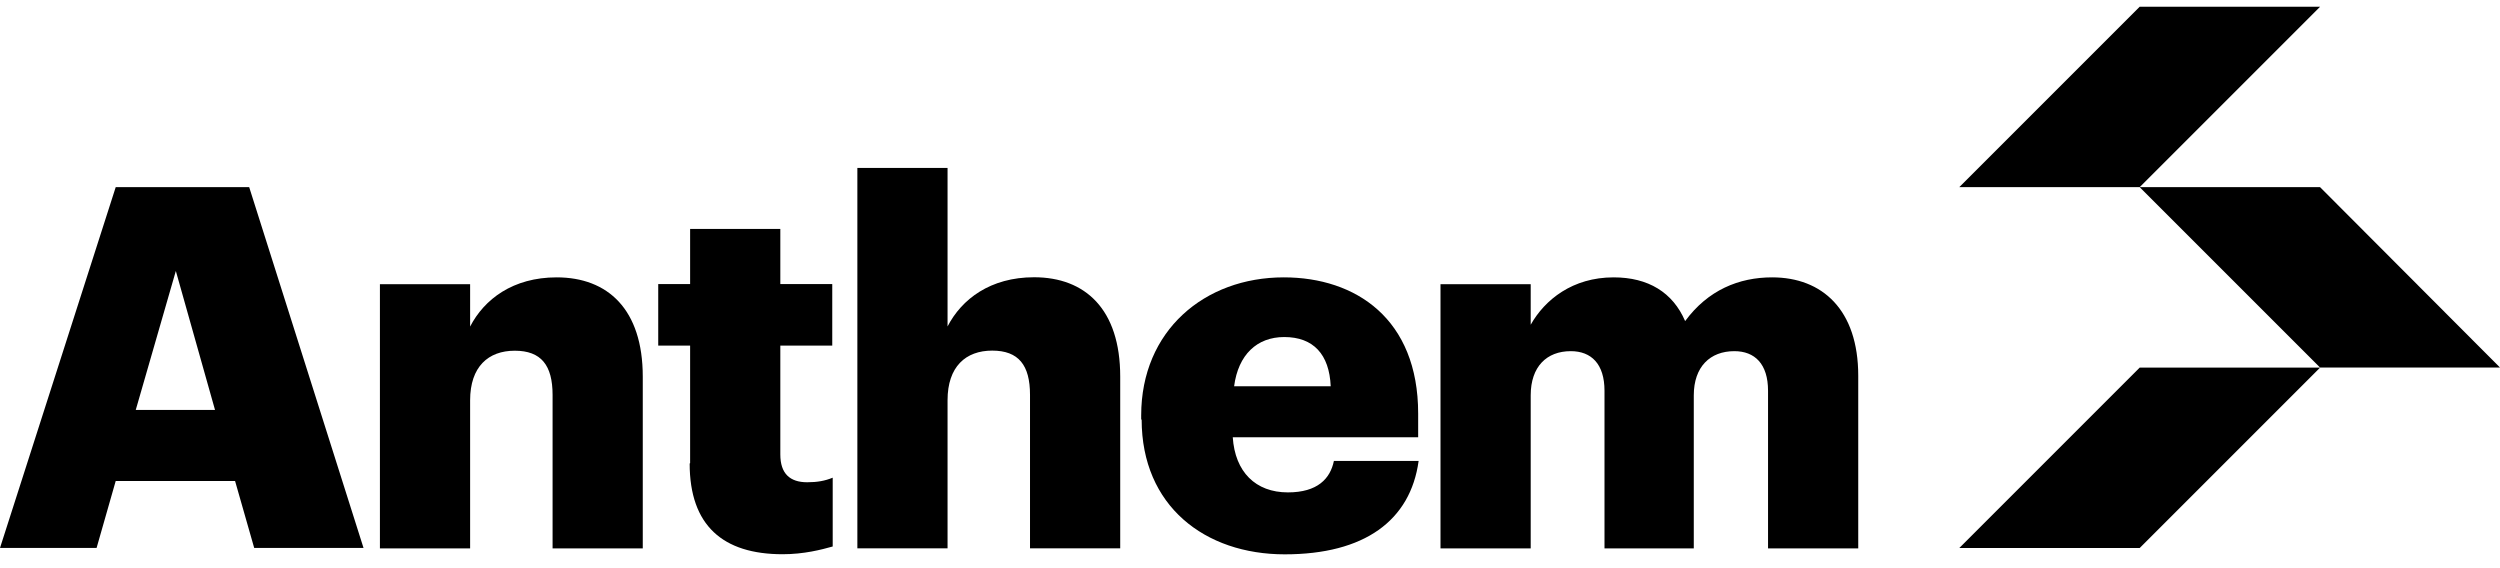
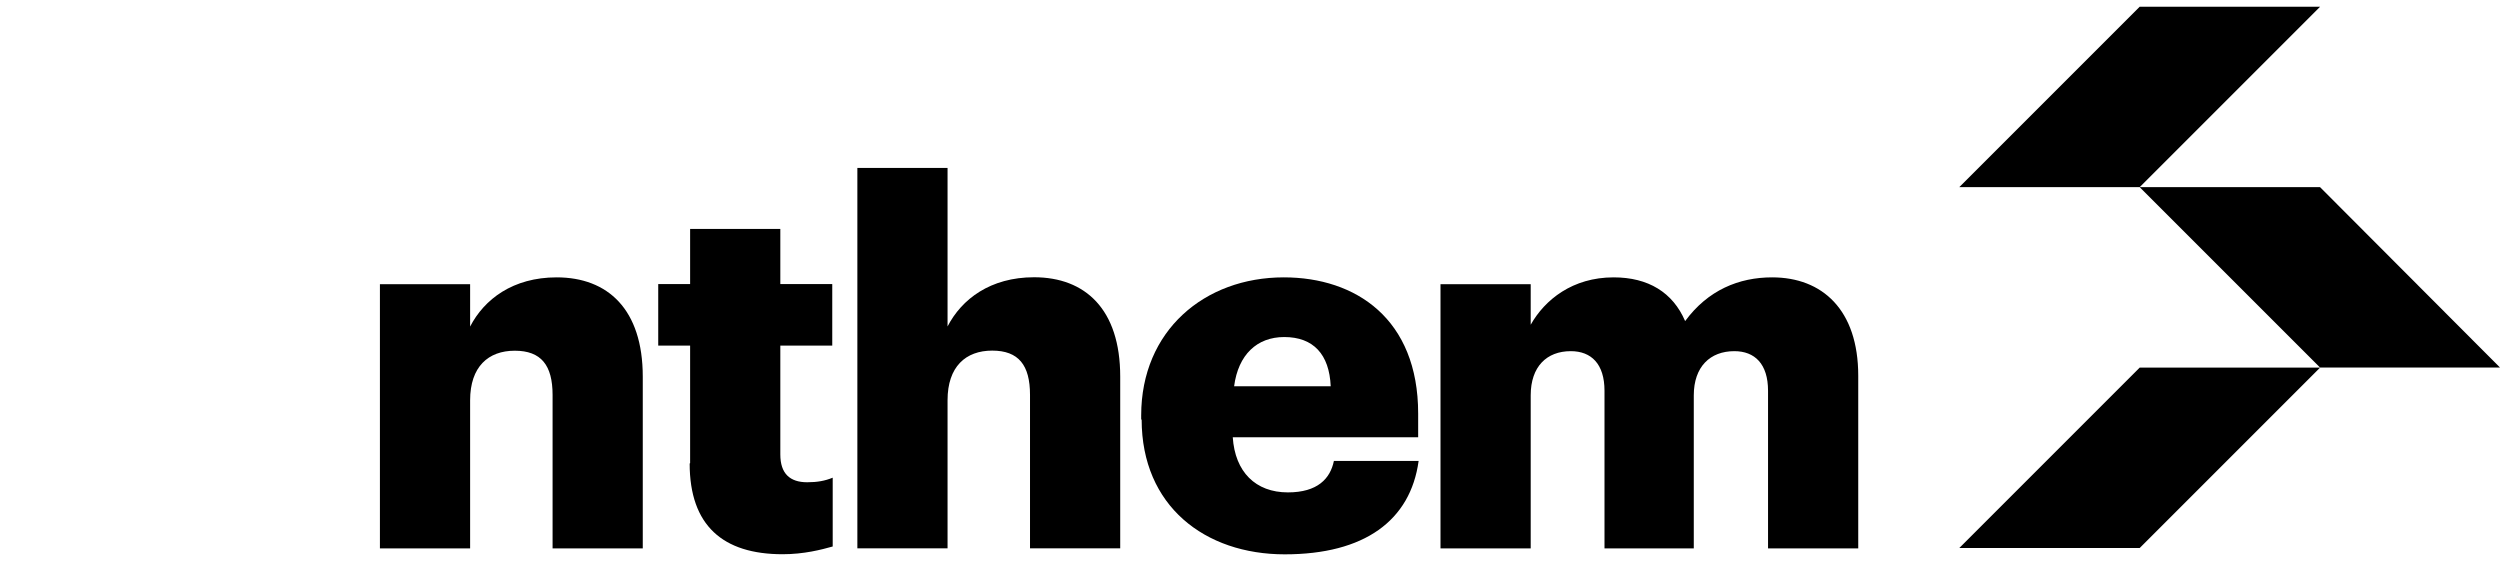
<svg xmlns="http://www.w3.org/2000/svg" width="185" height="42" viewBox="0 0 185 42" fill="none">
-   <path d="M8.563 13.849H18.44L26.901 40.548H18.811L17.395 35.592H8.563L7.147 40.548H0L8.563 13.849ZM10.046 30.333H15.911L13.012 20.052L10.046 30.333Z" fill="#000000" />
  <path d="M28.114 21.031H34.789V24.166C35.834 22.143 37.958 20.525 41.194 20.525C44.97 20.525 47.565 22.885 47.565 27.874V40.583H40.891V29.223C40.891 27.031 40.048 25.953 38.093 25.953C36.137 25.953 34.789 27.132 34.789 29.627V40.583H28.114V21.064V21.031Z" fill="#000000" />
  <path d="M51.069 34.271V25.573H48.709V21.022H51.069V16.943H57.744V21.022H61.587V25.573H57.744V33.63C57.744 35.046 58.452 35.687 59.733 35.687C60.474 35.687 61.047 35.585 61.62 35.349V40.44C60.778 40.676 59.497 41.013 57.912 41.013C53.496 41.013 51.035 38.889 51.035 34.304" fill="#000000" />
  <path d="M63.445 12.427H70.119V24.158C71.164 22.135 73.288 20.517 76.524 20.517C80.3 20.517 82.896 22.877 82.896 27.866V40.575H76.221V29.215C76.221 27.023 75.378 25.945 73.423 25.945C71.468 25.945 70.119 27.125 70.119 29.619V40.575H63.445V12.427Z" fill="#000000" />
  <path d="M84.448 31.043V30.739C84.448 24.469 89.134 20.525 94.999 20.525C100.326 20.525 104.944 23.593 104.944 30.605V32.358H91.224C91.392 34.92 92.909 36.437 95.303 36.437C97.494 36.437 98.438 35.425 98.708 34.111H104.978C104.371 38.527 100.966 41.021 95.067 41.021C89.168 41.021 84.482 37.448 84.482 31.043M98.472 28.582C98.371 26.222 97.191 24.941 95.033 24.941C93.01 24.941 91.628 26.256 91.325 28.582H98.472Z" fill="#000000" />
  <path d="M106.597 21.031H113.272V24.031C114.317 22.177 116.373 20.525 119.407 20.525C121.969 20.525 123.789 21.638 124.7 23.761C126.385 21.469 128.677 20.525 131.138 20.525C134.846 20.525 137.51 22.919 137.51 27.807V40.583H130.835V28.919C130.835 26.93 129.857 25.986 128.34 25.986C126.554 25.986 125.34 27.132 125.34 29.256V40.583H118.733V28.919C118.733 26.93 117.755 25.986 116.238 25.986C114.452 25.986 113.272 27.132 113.272 29.256V40.583H106.597V21.064V21.031Z" fill="#000000" />
  <path d="M158.338 13.846H144.989L158.338 0.496H171.688L158.338 13.846Z" fill="#000000" />
  <path d="M158.338 40.551H144.989L158.338 27.201H171.688L158.338 40.551Z" fill="#000000" />
  <path d="M185 27.198H171.684L158.335 13.849H171.684L185 27.198Z" fill="#000000" />
</svg>